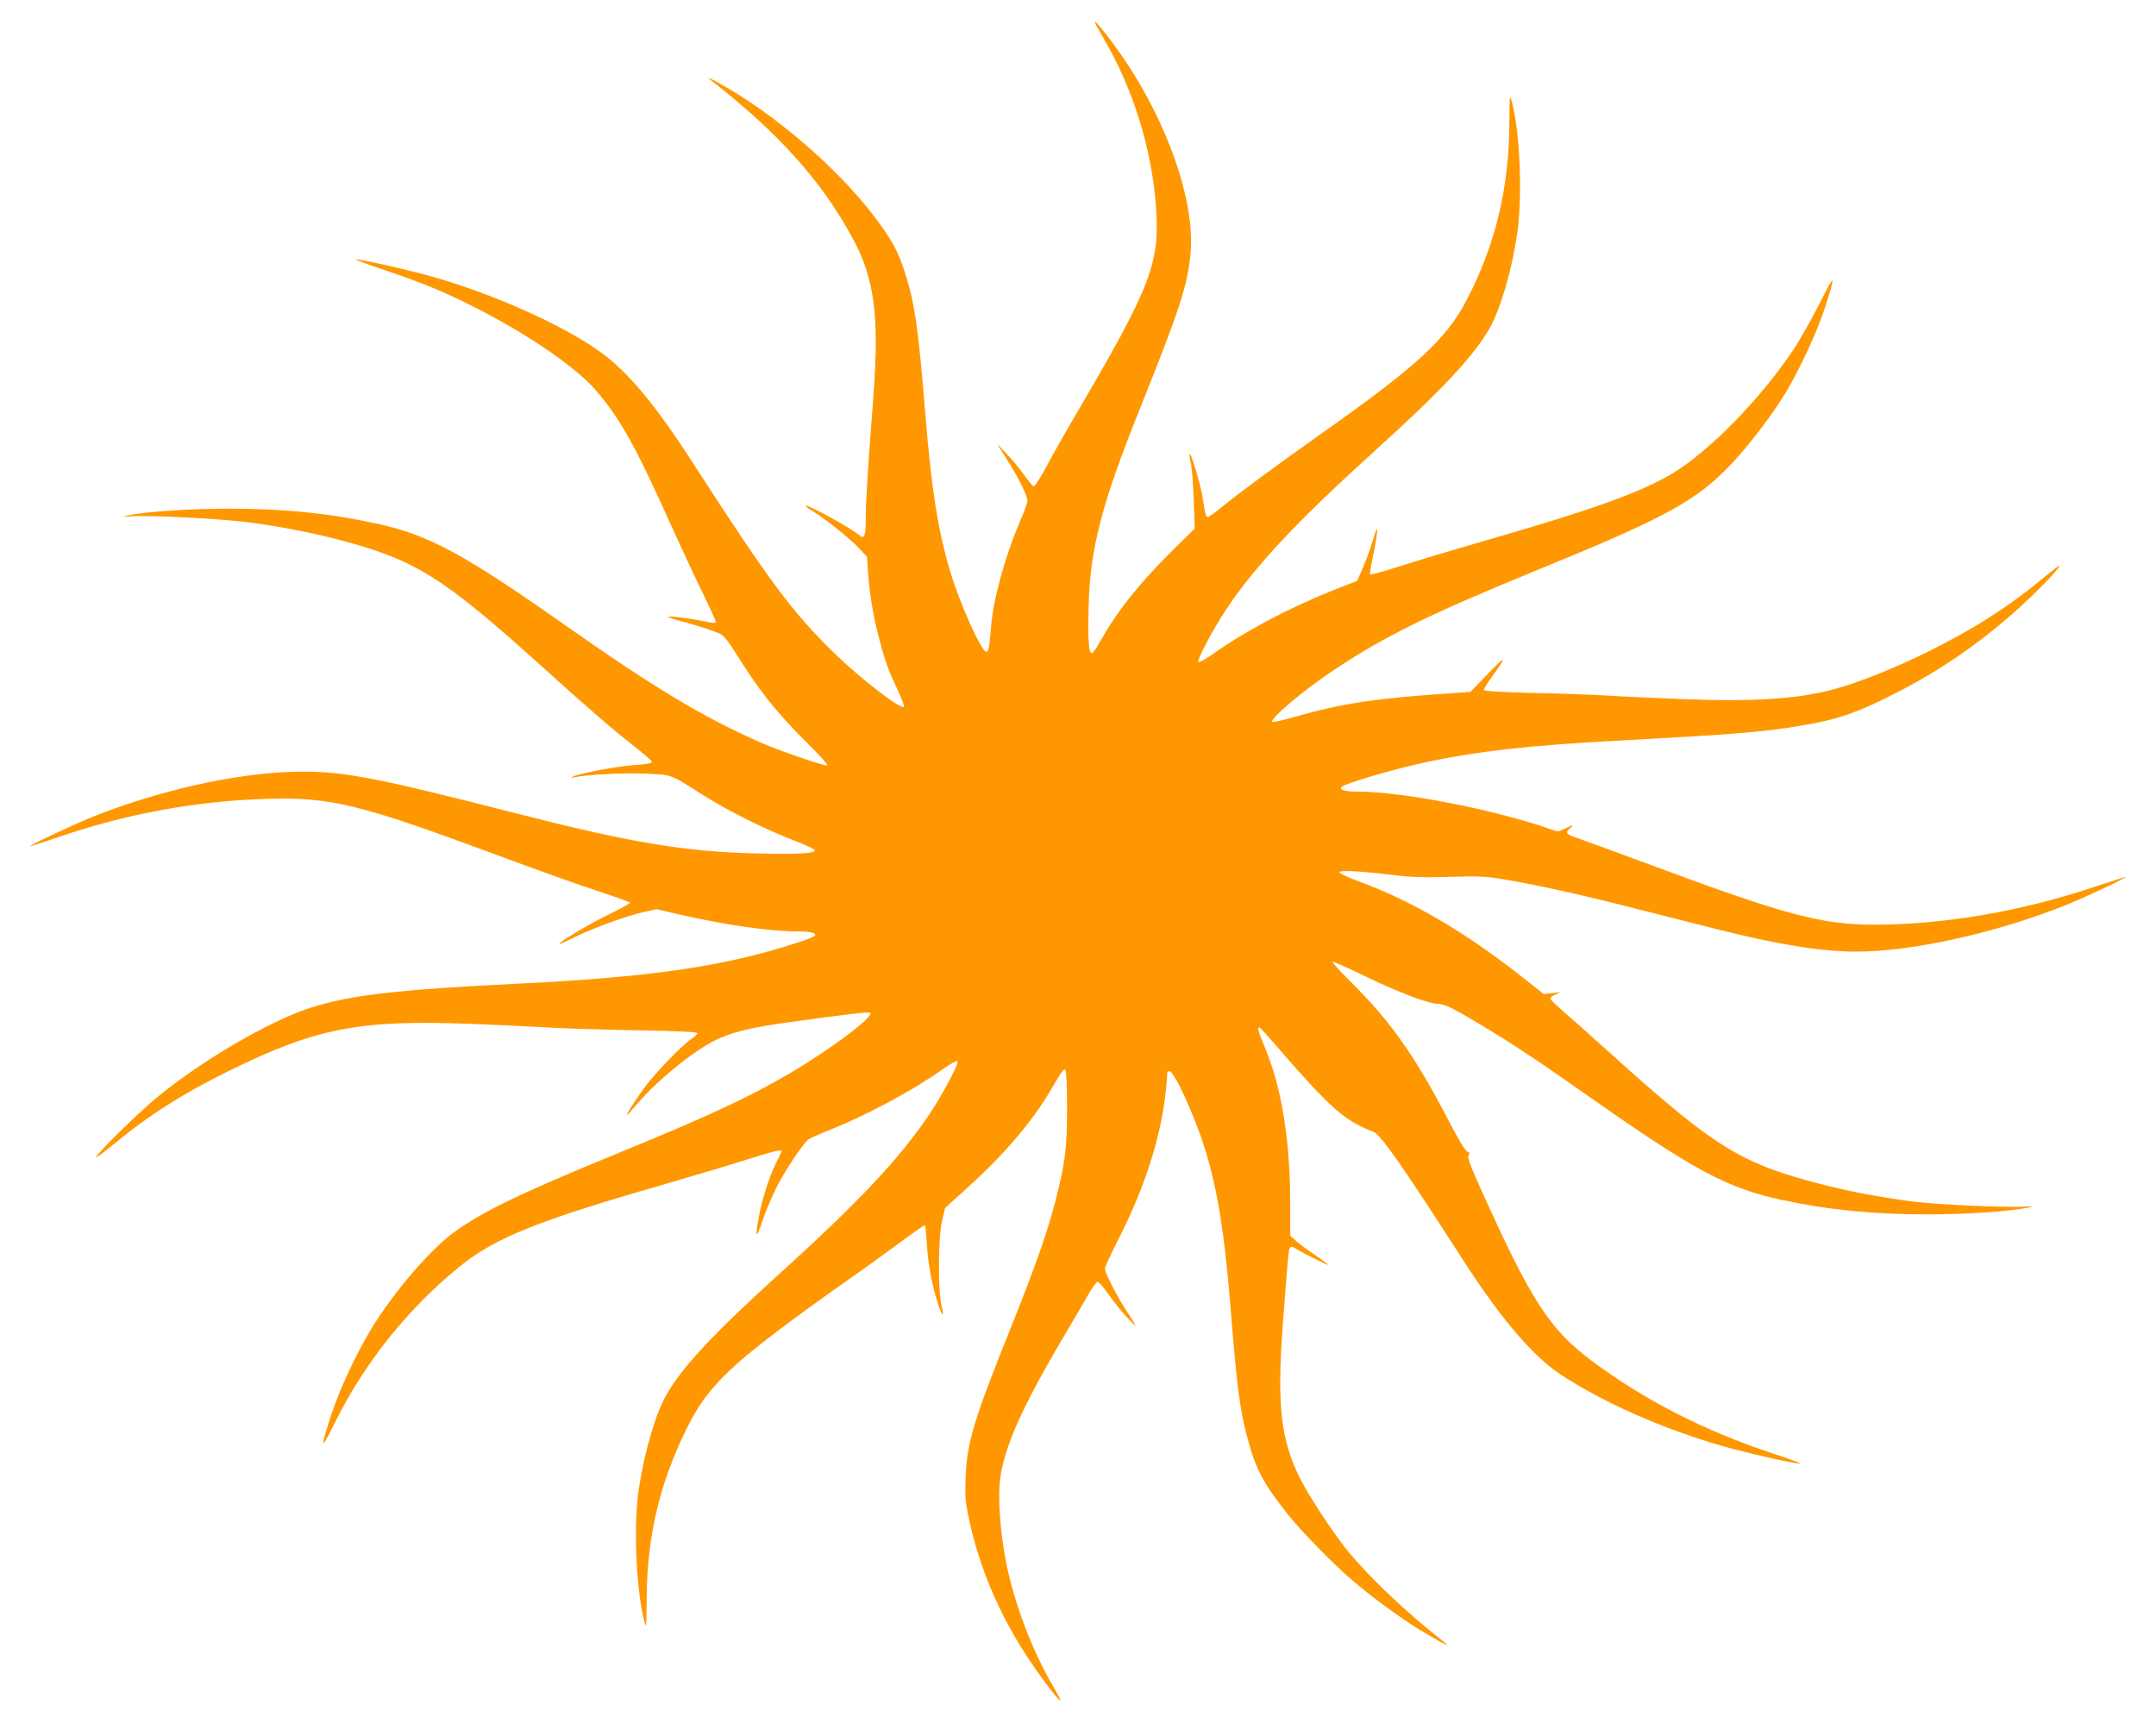
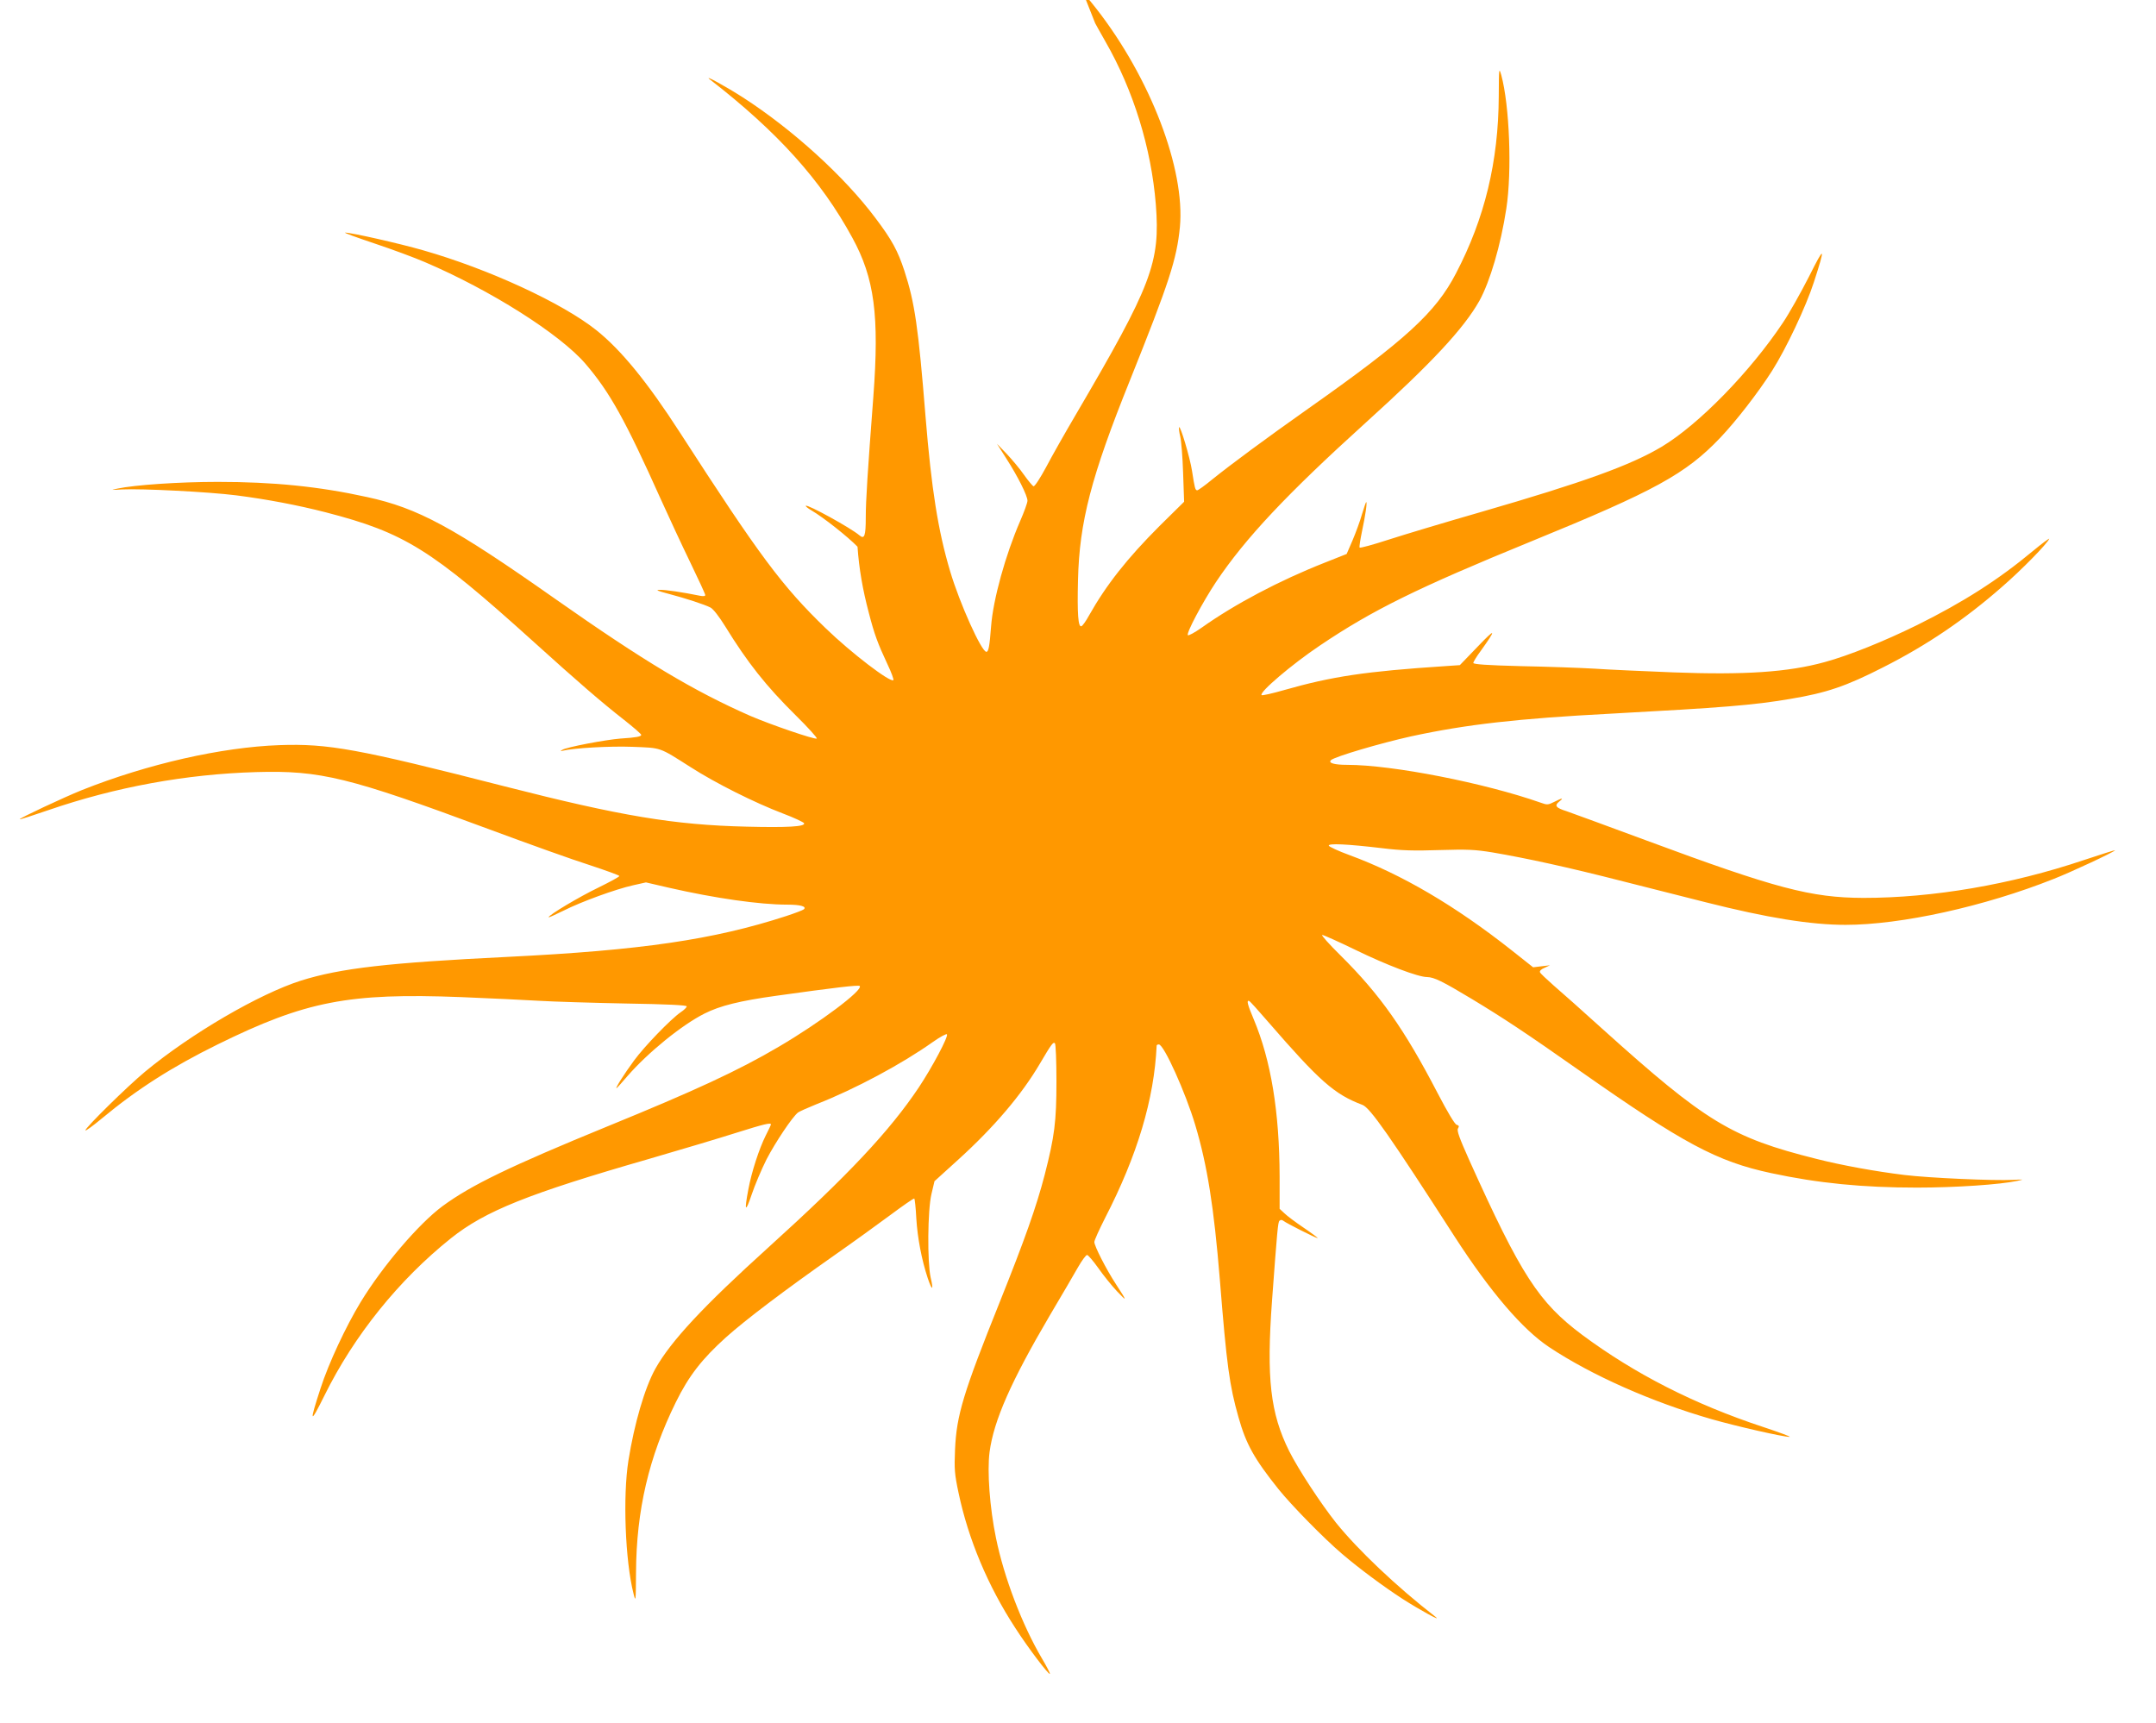
<svg xmlns="http://www.w3.org/2000/svg" version="1.0" width="1280pt" height="1023pt" viewBox="0 0 1280 1023" preserveAspectRatio="xMidYMid meet">
  <g transform="translate(0,1023) scale(0.1,-0.1)" fill="#ff9800" stroke="none">
-     <path d="M6502 10092 c2 -4 29 -53 61 -109 166 -289 272 -632 299 -966 27 -346 -23 -478 -474 -1247 -63 -107 -143 -248 -177 -313 -35 -65 -68 -116 -75 -114 -6 2 -31 32 -56 67 -24 35 -71 91 -103 125 l-58 60 54 -85 c70 -109 127 -223 127 -253 0 -12 -20 -67 -44 -122 -86 -198 -160 -464 -172 -624 -9 -118 -15 -151 -28 -151 -29 0 -159 289 -215 478 -72 241 -111 489 -146 917 -43 533 -64 678 -126 868 -39 118 -73 182 -172 313 -185 247 -491 525 -787 716 -103 66 -238 140 -195 106 402 -312 659 -597 845 -939 132 -241 161 -463 125 -944 -34 -448 -45 -615 -45 -717 0 -111 -8 -132 -38 -106 -52 44 -308 185 -318 175 -3 -2 12 -15 33 -27 72 -42 218 -158 274 -216 l56 -59 7 -100 c9 -129 30 -252 67 -392 33 -128 53 -182 111 -306 23 -48 38 -90 35 -94 -17 -17 -250 161 -401 307 -260 251 -393 430 -865 1161 -194 301 -351 493 -498 610 -202 161 -639 363 -1028 474 -146 42 -427 105 -463 105 -9 -1 69 -29 173 -64 105 -35 240 -85 300 -111 389 -166 802 -427 954 -604 144 -168 236 -333 448 -806 47 -104 125 -272 174 -373 49 -101 89 -188 89 -194 0 -7 -12 -8 -32 -4 -102 21 -205 36 -237 35 -28 -1 -18 -5 49 -23 103 -27 216 -64 251 -82 16 -8 51 -53 87 -111 133 -216 242 -354 420 -530 73 -72 129 -134 124 -137 -12 -7 -275 83 -393 134 -339 149 -631 324 -1155 692 -611 430 -818 542 -1122 608 -286 63 -557 90 -886 90 -229 0 -494 -18 -596 -40 -42 -9 -40 -9 25 -5 120 6 514 -14 681 -35 180 -23 365 -58 532 -101 467 -121 624 -219 1226 -762 273 -247 411 -366 544 -470 56 -44 102 -84 102 -89 0 -10 -29 -16 -124 -22 -88 -7 -321 -51 -345 -67 -13 -8 -13 -9 4 -5 67 16 278 28 413 23 174 -7 155 0 344 -120 151 -97 382 -212 547 -275 69 -26 126 -53 128 -59 7 -20 -100 -26 -341 -20 -431 10 -747 63 -1436 239 -875 224 -1048 255 -1338 245 -343 -12 -784 -112 -1173 -267 -109 -44 -369 -166 -369 -173 0 -3 77 22 170 54 398 137 817 214 1235 226 381 11 551 -31 1375 -337 234 -87 505 -184 603 -215 97 -32 177 -61 177 -65 0 -5 -56 -35 -125 -69 -114 -55 -295 -163 -295 -176 0 -3 39 15 88 39 107 54 311 128 414 151 l76 17 138 -32 c272 -62 536 -100 701 -100 79 0 117 -11 98 -28 -6 -5 -53 -23 -105 -40 -430 -140 -861 -203 -1650 -242 -713 -35 -994 -67 -1230 -141 -248 -79 -652 -314 -926 -541 -106 -88 -354 -332 -354 -348 0 -6 44 26 97 70 208 173 416 306 688 440 522 257 777 307 1445 281 173 -7 383 -17 465 -22 83 -5 313 -12 513 -16 251 -4 362 -10 362 -17 0 -6 -16 -22 -36 -35 -58 -40 -215 -202 -277 -287 -58 -79 -112 -164 -104 -164 2 0 32 33 66 73 120 138 321 302 456 370 93 47 211 76 427 106 350 49 488 65 495 58 23 -23 -237 -218 -481 -361 -241 -142 -499 -261 -1013 -471 -583 -239 -813 -350 -984 -476 -140 -104 -354 -354 -485 -569 -88 -145 -190 -363 -238 -512 -68 -208 -63 -217 23 -43 176 357 443 688 751 934 203 162 459 265 1175 471 193 56 427 126 521 156 162 51 204 61 204 49 0 -3 -14 -33 -31 -66 -39 -78 -84 -216 -103 -319 -25 -131 -18 -143 19 -33 19 57 59 151 89 211 52 100 153 252 187 278 8 6 57 28 109 49 232 91 509 240 692 370 44 31 80 50 83 45 9 -14 -88 -196 -167 -315 -174 -260 -420 -522 -893 -950 -387 -350 -578 -555 -671 -720 -63 -113 -125 -326 -160 -545 -34 -213 -19 -597 30 -790 13 -53 14 -50 15 125 2 369 76 685 236 1010 77 157 156 258 298 386 116 104 350 281 642 486 110 77 261 186 335 241 74 55 137 99 141 97 3 -2 9 -55 12 -117 7 -117 32 -247 68 -356 26 -77 36 -75 17 5 -20 91 -18 399 5 495 l18 76 140 127 c214 194 378 387 487 573 66 112 78 129 88 119 5 -5 9 -106 9 -225 0 -241 -11 -327 -70 -557 -49 -188 -117 -381 -266 -753 -217 -541 -257 -672 -266 -877 -5 -117 -3 -145 21 -258 58 -275 174 -552 337 -802 76 -118 198 -279 205 -272 3 2 -19 44 -48 93 -117 199 -224 479 -272 714 -37 179 -53 396 -38 510 25 188 128 420 357 810 70 118 146 248 168 287 23 40 47 73 54 73 6 0 36 -35 66 -77 30 -43 80 -105 111 -138 63 -66 62 -63 -6 42 -57 87 -128 226 -128 250 0 10 29 74 64 143 192 373 291 705 306 1023 0 4 6 7 13 7 30 0 159 -287 216 -478 72 -241 111 -489 146 -917 41 -512 57 -629 111 -819 45 -160 94 -247 237 -426 78 -97 269 -292 377 -384 103 -88 246 -194 360 -268 103 -66 238 -140 195 -106 -231 179 -460 397 -590 558 -92 116 -223 316 -278 425 -112 225 -136 431 -102 895 31 419 35 464 44 473 7 7 15 6 23 0 17 -14 193 -103 204 -103 4 0 -32 27 -82 61 -49 33 -101 72 -116 87 l-28 26 0 190 c-1 385 -51 691 -154 936 -36 85 -44 115 -27 108 5 -1 55 -57 112 -123 307 -354 394 -431 561 -494 45 -17 162 -184 547 -782 212 -328 402 -550 561 -656 253 -168 610 -326 965 -428 147 -42 427 -106 463 -105 9 1 -62 27 -158 59 -409 135 -763 316 -1074 547 -258 193 -362 353 -671 1039 -58 130 -74 174 -66 186 8 13 6 18 -8 22 -11 3 -53 73 -113 188 -197 379 -341 584 -576 817 -68 67 -117 122 -109 122 8 0 97 -40 198 -89 185 -90 371 -161 425 -161 41 -1 89 -24 265 -130 187 -113 319 -200 639 -425 618 -434 816 -540 1138 -609 279 -60 545 -86 866 -86 229 0 494 18 596 40 42 9 40 9 -25 6 -111 -6 -499 11 -646 29 -171 21 -371 57 -524 96 -503 126 -655 219 -1265 768 -119 108 -251 225 -293 261 -41 36 -78 71 -81 78 -4 8 7 19 27 27 l32 15 -50 -6 -50 -6 -125 99 c-338 267 -655 453 -965 567 -66 24 -121 50 -123 56 -5 15 107 10 318 -15 114 -14 187 -16 339 -11 167 5 210 3 315 -14 205 -35 448 -88 776 -172 173 -44 394 -100 490 -124 364 -92 623 -134 830 -134 329 0 824 109 1234 272 103 40 366 163 366 171 0 2 -84 -25 -187 -59 -432 -145 -893 -224 -1307 -224 -311 1 -520 56 -1286 340 -234 87 -449 165 -477 175 -64 20 -73 33 -43 57 29 23 19 23 -30 -2 -36 -18 -41 -19 -82 -4 -330 116 -878 224 -1147 224 -77 0 -114 11 -96 28 23 21 291 100 475 141 327 71 635 106 1190 135 663 36 841 50 1059 87 218 36 335 76 556 189 259 131 484 284 703 476 119 103 271 259 281 286 2 5 -41 -26 -95 -71 -209 -174 -417 -306 -689 -441 -197 -97 -406 -181 -549 -220 -218 -60 -475 -77 -899 -61 -171 7 -382 16 -467 22 -85 5 -282 12 -437 15 -201 5 -283 11 -283 19 0 6 19 38 43 70 96 134 92 141 -16 28 l-107 -111 -88 -6 c-472 -31 -671 -61 -955 -142 -70 -20 -131 -34 -134 -30 -16 16 180 183 347 295 310 209 577 341 1252 617 737 301 919 401 1124 616 95 100 226 269 308 398 83 131 201 380 248 526 70 216 65 221 -29 33 -49 -96 -118 -219 -155 -274 -197 -295 -501 -605 -719 -736 -186 -111 -463 -211 -1074 -388 -209 -60 -455 -134 -548 -164 -92 -30 -169 -51 -172 -47 -3 4 4 47 14 96 20 94 32 174 25 174 -2 0 -13 -33 -25 -72 -11 -40 -37 -110 -56 -155 l-35 -81 -131 -52 c-269 -106 -535 -247 -729 -385 -44 -31 -80 -50 -83 -45 -9 14 88 196 167 315 174 260 420 522 893 950 387 350 578 555 671 720 63 114 127 331 160 548 34 221 19 612 -30 792 -14 48 -14 42 -15 -126 -2 -387 -83 -724 -254 -1051 -120 -232 -298 -395 -877 -803 -255 -180 -459 -331 -572 -422 -42 -35 -82 -63 -87 -63 -12 0 -15 12 -31 115 -12 79 -71 276 -77 259 -2 -6 1 -31 7 -55 6 -24 14 -121 17 -215 l6 -172 -145 -143 c-192 -192 -317 -350 -420 -533 -18 -33 -38 -61 -45 -63 -19 -7 -25 74 -20 274 8 344 78 614 308 1185 234 584 278 719 297 911 32 343 -174 883 -495 1295 -56 72 -82 99 -71 74z" />
+     <path d="M6502 10092 c2 -4 29 -53 61 -109 166 -289 272 -632 299 -966 27 -346 -23 -478 -474 -1247 -63 -107 -143 -248 -177 -313 -35 -65 -68 -116 -75 -114 -6 2 -31 32 -56 67 -24 35 -71 91 -103 125 l-58 60 54 -85 c70 -109 127 -223 127 -253 0 -12 -20 -67 -44 -122 -86 -198 -160 -464 -172 -624 -9 -118 -15 -151 -28 -151 -29 0 -159 289 -215 478 -72 241 -111 489 -146 917 -43 533 -64 678 -126 868 -39 118 -73 182 -172 313 -185 247 -491 525 -787 716 -103 66 -238 140 -195 106 402 -312 659 -597 845 -939 132 -241 161 -463 125 -944 -34 -448 -45 -615 -45 -717 0 -111 -8 -132 -38 -106 -52 44 -308 185 -318 175 -3 -2 12 -15 33 -27 72 -42 218 -158 274 -216 c9 -129 30 -252 67 -392 33 -128 53 -182 111 -306 23 -48 38 -90 35 -94 -17 -17 -250 161 -401 307 -260 251 -393 430 -865 1161 -194 301 -351 493 -498 610 -202 161 -639 363 -1028 474 -146 42 -427 105 -463 105 -9 -1 69 -29 173 -64 105 -35 240 -85 300 -111 389 -166 802 -427 954 -604 144 -168 236 -333 448 -806 47 -104 125 -272 174 -373 49 -101 89 -188 89 -194 0 -7 -12 -8 -32 -4 -102 21 -205 36 -237 35 -28 -1 -18 -5 49 -23 103 -27 216 -64 251 -82 16 -8 51 -53 87 -111 133 -216 242 -354 420 -530 73 -72 129 -134 124 -137 -12 -7 -275 83 -393 134 -339 149 -631 324 -1155 692 -611 430 -818 542 -1122 608 -286 63 -557 90 -886 90 -229 0 -494 -18 -596 -40 -42 -9 -40 -9 25 -5 120 6 514 -14 681 -35 180 -23 365 -58 532 -101 467 -121 624 -219 1226 -762 273 -247 411 -366 544 -470 56 -44 102 -84 102 -89 0 -10 -29 -16 -124 -22 -88 -7 -321 -51 -345 -67 -13 -8 -13 -9 4 -5 67 16 278 28 413 23 174 -7 155 0 344 -120 151 -97 382 -212 547 -275 69 -26 126 -53 128 -59 7 -20 -100 -26 -341 -20 -431 10 -747 63 -1436 239 -875 224 -1048 255 -1338 245 -343 -12 -784 -112 -1173 -267 -109 -44 -369 -166 -369 -173 0 -3 77 22 170 54 398 137 817 214 1235 226 381 11 551 -31 1375 -337 234 -87 505 -184 603 -215 97 -32 177 -61 177 -65 0 -5 -56 -35 -125 -69 -114 -55 -295 -163 -295 -176 0 -3 39 15 88 39 107 54 311 128 414 151 l76 17 138 -32 c272 -62 536 -100 701 -100 79 0 117 -11 98 -28 -6 -5 -53 -23 -105 -40 -430 -140 -861 -203 -1650 -242 -713 -35 -994 -67 -1230 -141 -248 -79 -652 -314 -926 -541 -106 -88 -354 -332 -354 -348 0 -6 44 26 97 70 208 173 416 306 688 440 522 257 777 307 1445 281 173 -7 383 -17 465 -22 83 -5 313 -12 513 -16 251 -4 362 -10 362 -17 0 -6 -16 -22 -36 -35 -58 -40 -215 -202 -277 -287 -58 -79 -112 -164 -104 -164 2 0 32 33 66 73 120 138 321 302 456 370 93 47 211 76 427 106 350 49 488 65 495 58 23 -23 -237 -218 -481 -361 -241 -142 -499 -261 -1013 -471 -583 -239 -813 -350 -984 -476 -140 -104 -354 -354 -485 -569 -88 -145 -190 -363 -238 -512 -68 -208 -63 -217 23 -43 176 357 443 688 751 934 203 162 459 265 1175 471 193 56 427 126 521 156 162 51 204 61 204 49 0 -3 -14 -33 -31 -66 -39 -78 -84 -216 -103 -319 -25 -131 -18 -143 19 -33 19 57 59 151 89 211 52 100 153 252 187 278 8 6 57 28 109 49 232 91 509 240 692 370 44 31 80 50 83 45 9 -14 -88 -196 -167 -315 -174 -260 -420 -522 -893 -950 -387 -350 -578 -555 -671 -720 -63 -113 -125 -326 -160 -545 -34 -213 -19 -597 30 -790 13 -53 14 -50 15 125 2 369 76 685 236 1010 77 157 156 258 298 386 116 104 350 281 642 486 110 77 261 186 335 241 74 55 137 99 141 97 3 -2 9 -55 12 -117 7 -117 32 -247 68 -356 26 -77 36 -75 17 5 -20 91 -18 399 5 495 l18 76 140 127 c214 194 378 387 487 573 66 112 78 129 88 119 5 -5 9 -106 9 -225 0 -241 -11 -327 -70 -557 -49 -188 -117 -381 -266 -753 -217 -541 -257 -672 -266 -877 -5 -117 -3 -145 21 -258 58 -275 174 -552 337 -802 76 -118 198 -279 205 -272 3 2 -19 44 -48 93 -117 199 -224 479 -272 714 -37 179 -53 396 -38 510 25 188 128 420 357 810 70 118 146 248 168 287 23 40 47 73 54 73 6 0 36 -35 66 -77 30 -43 80 -105 111 -138 63 -66 62 -63 -6 42 -57 87 -128 226 -128 250 0 10 29 74 64 143 192 373 291 705 306 1023 0 4 6 7 13 7 30 0 159 -287 216 -478 72 -241 111 -489 146 -917 41 -512 57 -629 111 -819 45 -160 94 -247 237 -426 78 -97 269 -292 377 -384 103 -88 246 -194 360 -268 103 -66 238 -140 195 -106 -231 179 -460 397 -590 558 -92 116 -223 316 -278 425 -112 225 -136 431 -102 895 31 419 35 464 44 473 7 7 15 6 23 0 17 -14 193 -103 204 -103 4 0 -32 27 -82 61 -49 33 -101 72 -116 87 l-28 26 0 190 c-1 385 -51 691 -154 936 -36 85 -44 115 -27 108 5 -1 55 -57 112 -123 307 -354 394 -431 561 -494 45 -17 162 -184 547 -782 212 -328 402 -550 561 -656 253 -168 610 -326 965 -428 147 -42 427 -106 463 -105 9 1 -62 27 -158 59 -409 135 -763 316 -1074 547 -258 193 -362 353 -671 1039 -58 130 -74 174 -66 186 8 13 6 18 -8 22 -11 3 -53 73 -113 188 -197 379 -341 584 -576 817 -68 67 -117 122 -109 122 8 0 97 -40 198 -89 185 -90 371 -161 425 -161 41 -1 89 -24 265 -130 187 -113 319 -200 639 -425 618 -434 816 -540 1138 -609 279 -60 545 -86 866 -86 229 0 494 18 596 40 42 9 40 9 -25 6 -111 -6 -499 11 -646 29 -171 21 -371 57 -524 96 -503 126 -655 219 -1265 768 -119 108 -251 225 -293 261 -41 36 -78 71 -81 78 -4 8 7 19 27 27 l32 15 -50 -6 -50 -6 -125 99 c-338 267 -655 453 -965 567 -66 24 -121 50 -123 56 -5 15 107 10 318 -15 114 -14 187 -16 339 -11 167 5 210 3 315 -14 205 -35 448 -88 776 -172 173 -44 394 -100 490 -124 364 -92 623 -134 830 -134 329 0 824 109 1234 272 103 40 366 163 366 171 0 2 -84 -25 -187 -59 -432 -145 -893 -224 -1307 -224 -311 1 -520 56 -1286 340 -234 87 -449 165 -477 175 -64 20 -73 33 -43 57 29 23 19 23 -30 -2 -36 -18 -41 -19 -82 -4 -330 116 -878 224 -1147 224 -77 0 -114 11 -96 28 23 21 291 100 475 141 327 71 635 106 1190 135 663 36 841 50 1059 87 218 36 335 76 556 189 259 131 484 284 703 476 119 103 271 259 281 286 2 5 -41 -26 -95 -71 -209 -174 -417 -306 -689 -441 -197 -97 -406 -181 -549 -220 -218 -60 -475 -77 -899 -61 -171 7 -382 16 -467 22 -85 5 -282 12 -437 15 -201 5 -283 11 -283 19 0 6 19 38 43 70 96 134 92 141 -16 28 l-107 -111 -88 -6 c-472 -31 -671 -61 -955 -142 -70 -20 -131 -34 -134 -30 -16 16 180 183 347 295 310 209 577 341 1252 617 737 301 919 401 1124 616 95 100 226 269 308 398 83 131 201 380 248 526 70 216 65 221 -29 33 -49 -96 -118 -219 -155 -274 -197 -295 -501 -605 -719 -736 -186 -111 -463 -211 -1074 -388 -209 -60 -455 -134 -548 -164 -92 -30 -169 -51 -172 -47 -3 4 4 47 14 96 20 94 32 174 25 174 -2 0 -13 -33 -25 -72 -11 -40 -37 -110 -56 -155 l-35 -81 -131 -52 c-269 -106 -535 -247 -729 -385 -44 -31 -80 -50 -83 -45 -9 14 88 196 167 315 174 260 420 522 893 950 387 350 578 555 671 720 63 114 127 331 160 548 34 221 19 612 -30 792 -14 48 -14 42 -15 -126 -2 -387 -83 -724 -254 -1051 -120 -232 -298 -395 -877 -803 -255 -180 -459 -331 -572 -422 -42 -35 -82 -63 -87 -63 -12 0 -15 12 -31 115 -12 79 -71 276 -77 259 -2 -6 1 -31 7 -55 6 -24 14 -121 17 -215 l6 -172 -145 -143 c-192 -192 -317 -350 -420 -533 -18 -33 -38 -61 -45 -63 -19 -7 -25 74 -20 274 8 344 78 614 308 1185 234 584 278 719 297 911 32 343 -174 883 -495 1295 -56 72 -82 99 -71 74z" />
  </g>
</svg>